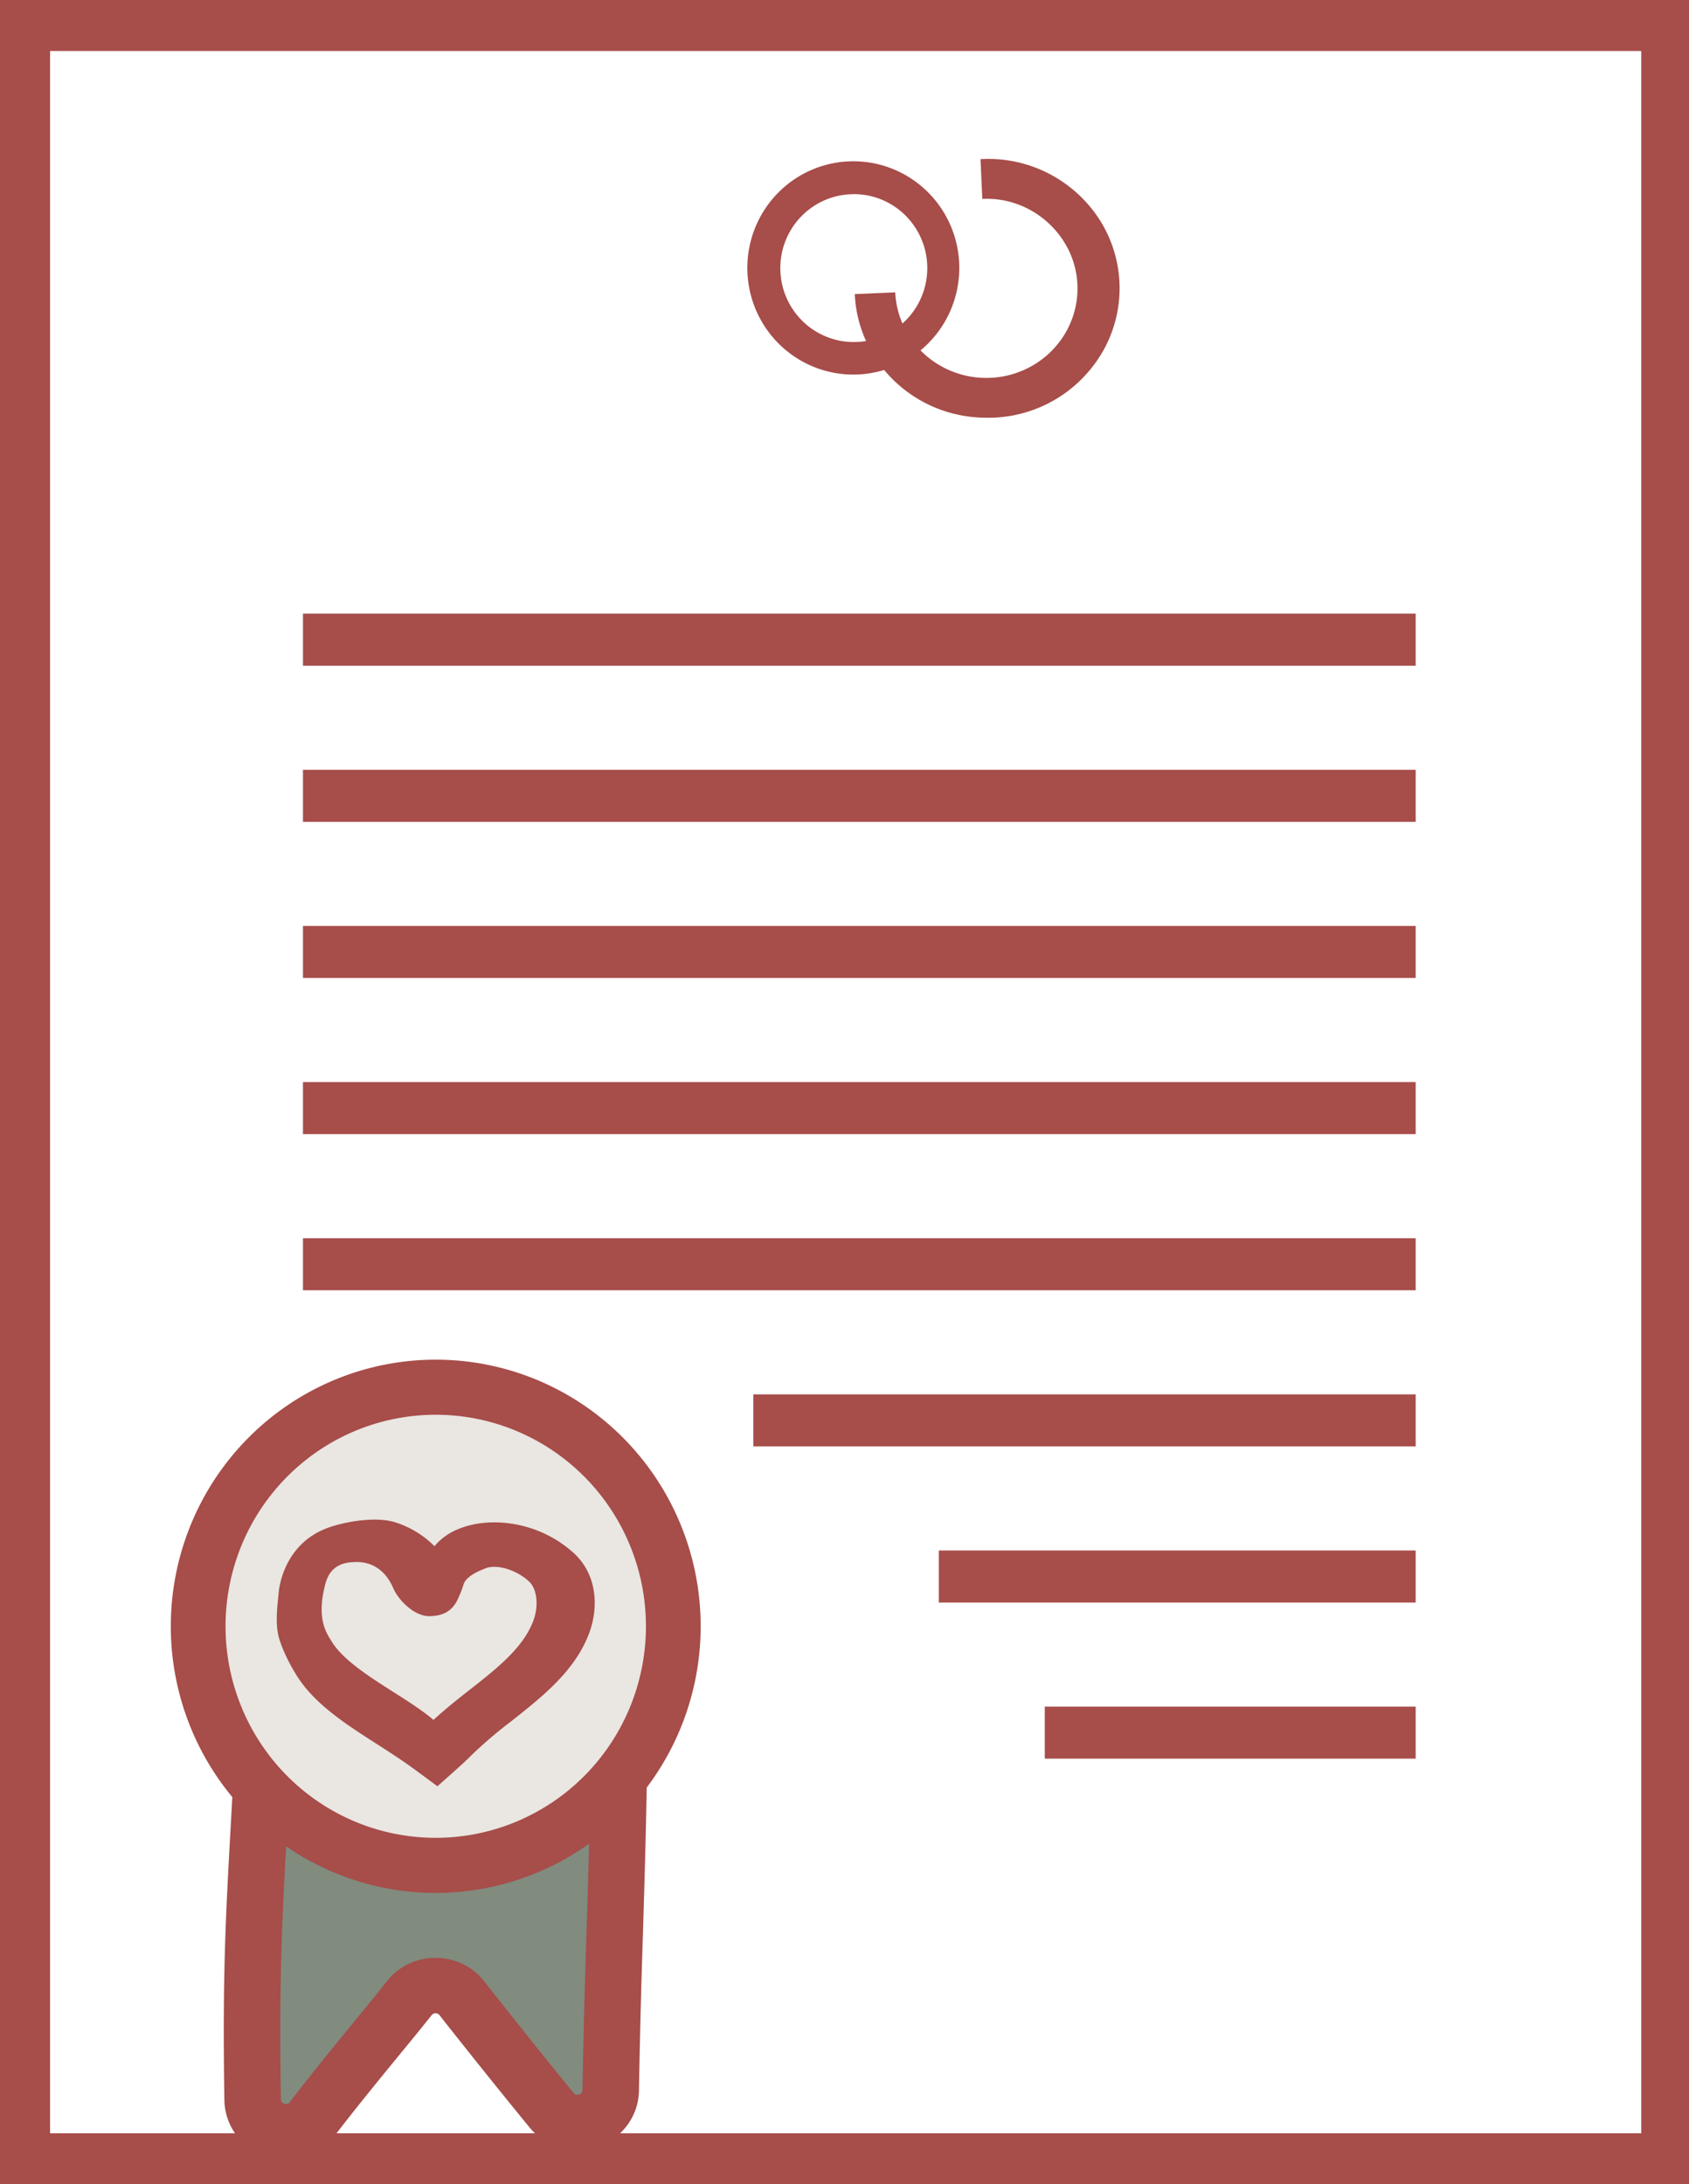
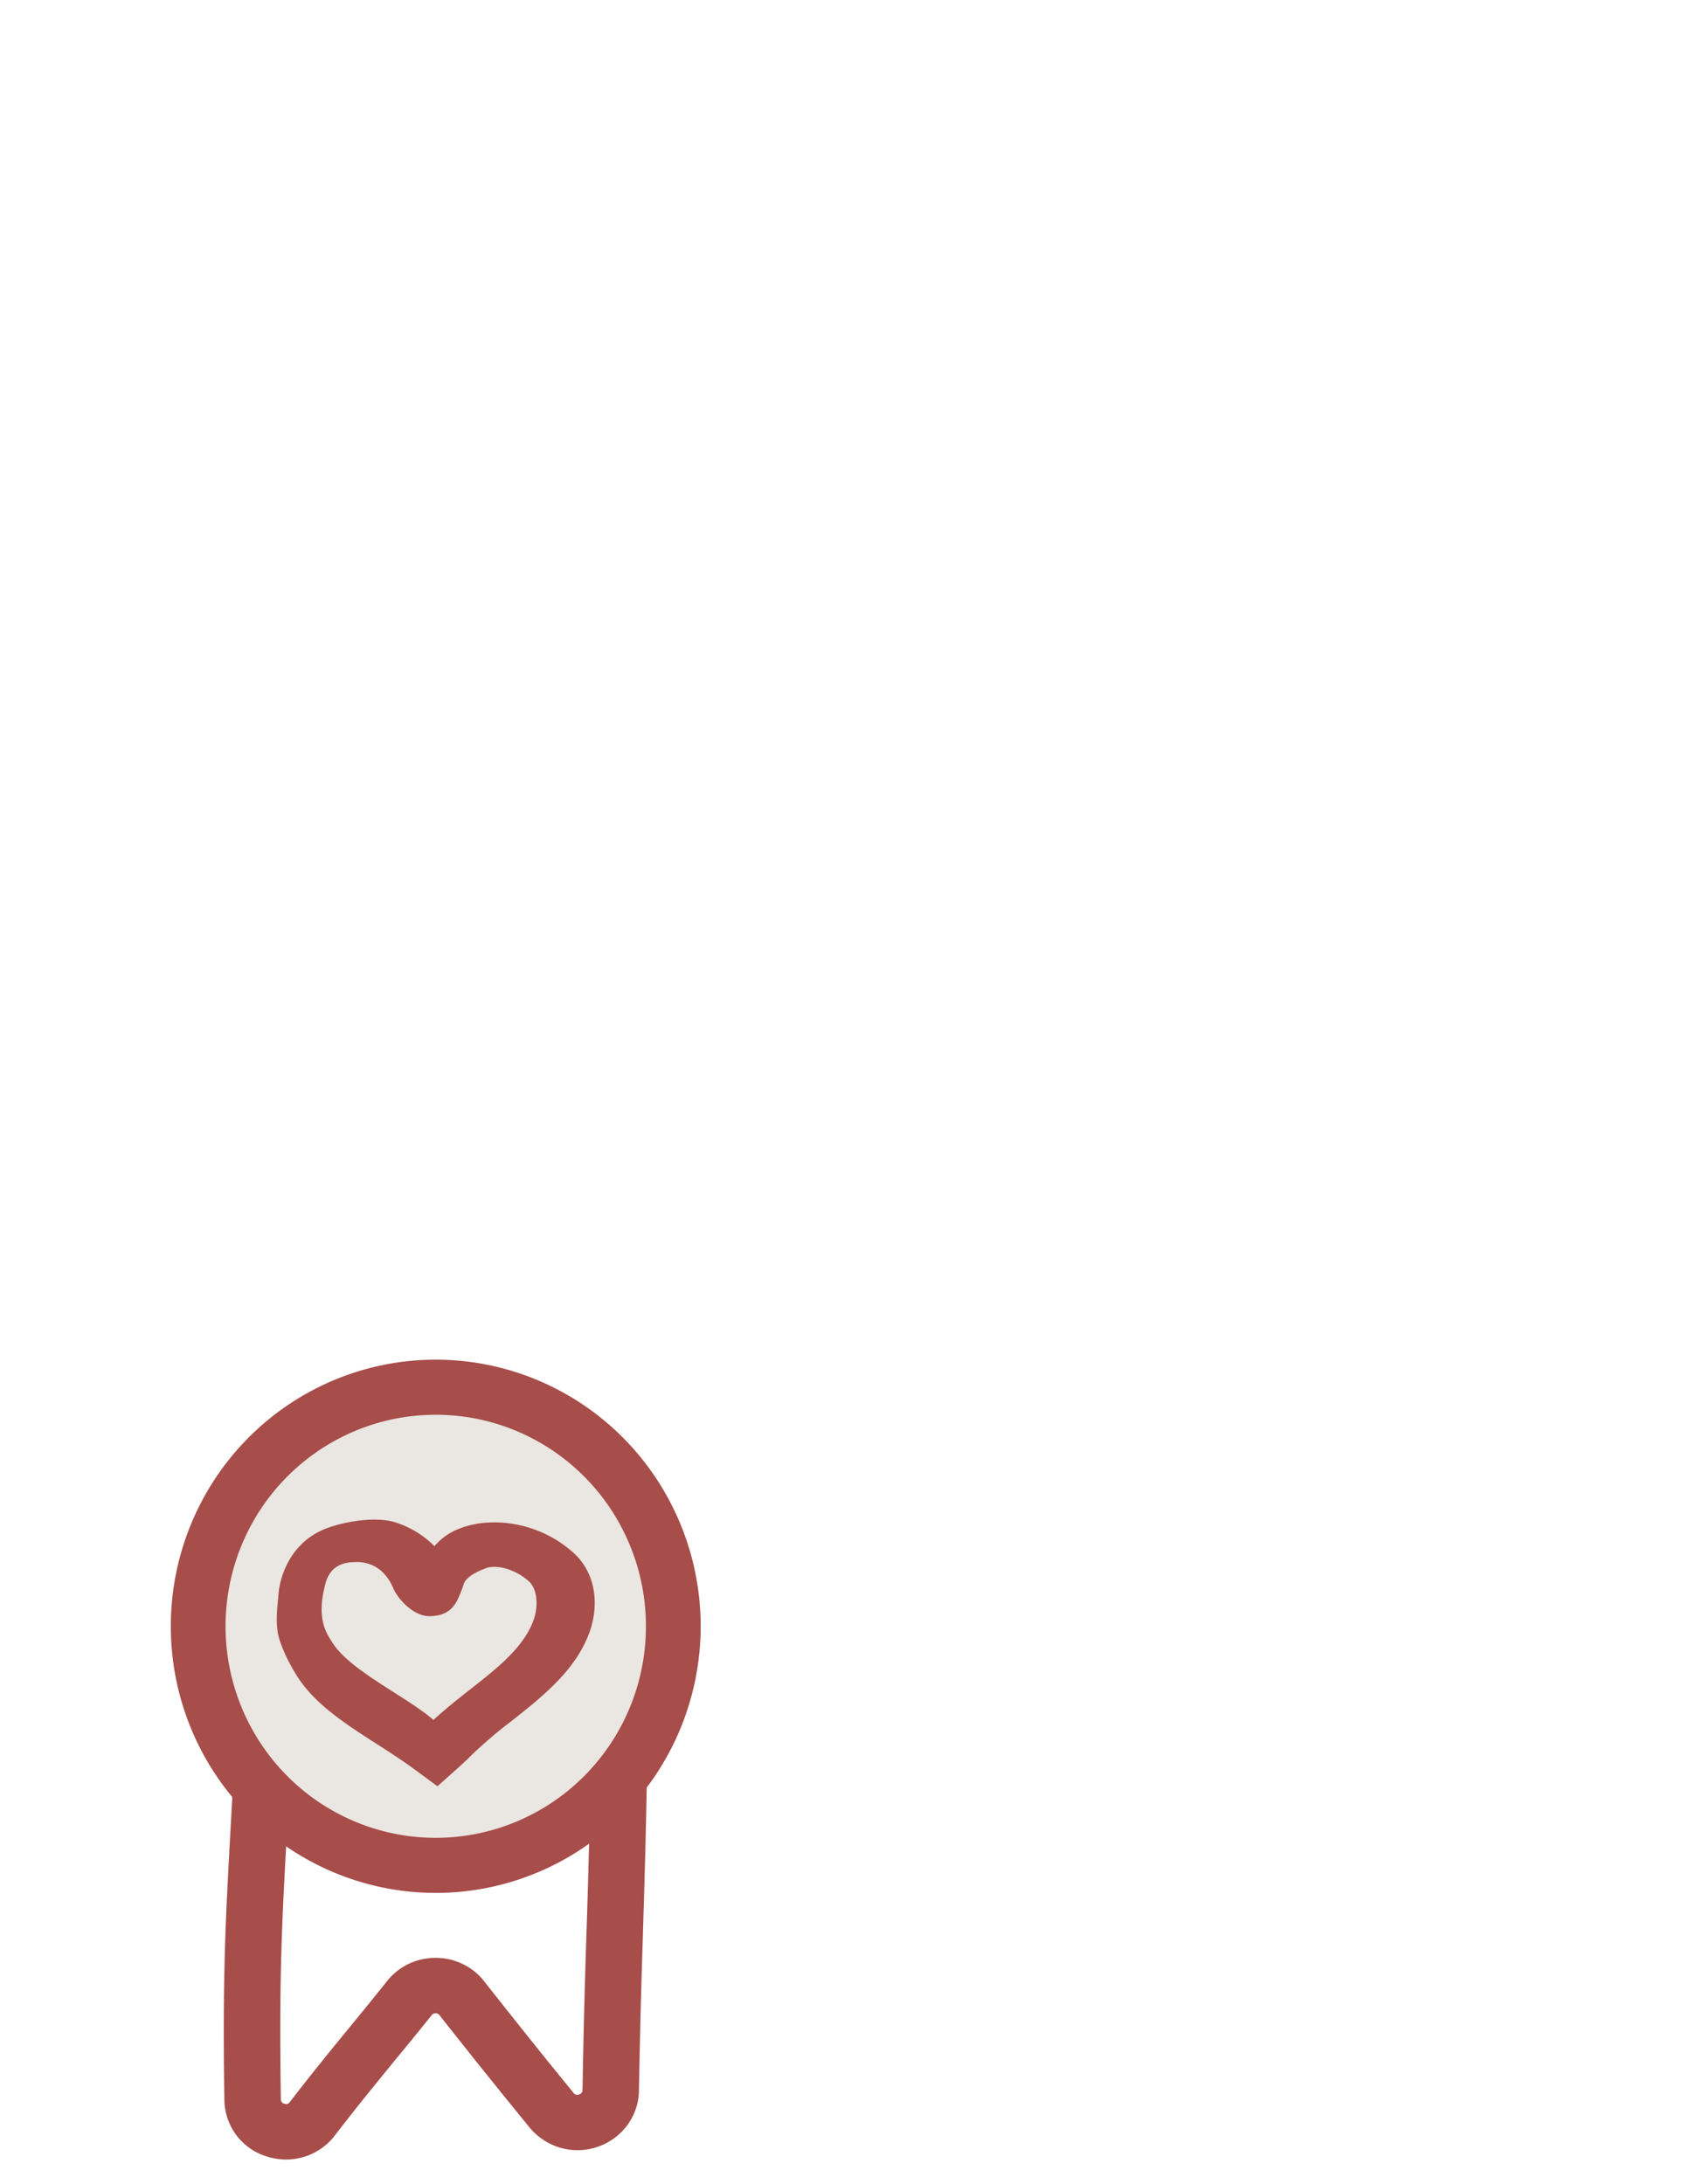
<svg xmlns="http://www.w3.org/2000/svg" viewBox="0 0 792 1024" version="1.1" author="jetiben">
  <g>
-     <path fill="#a74d4a" d="m794.088,1024.487l-795.083,0l0,-1024.974l795.083,0l0,1024.974zm-770.609,-24.374l746.136,0l0,-976.2l-746.136,0l0,976.225l0,-0.025z" />
-     <path fill="#a74d4a" d="m400.356,175.607a49.693,49.999 0 1 1 0,-99.997a49.693,49.999 0 0 1 0,99.997zm0,-84.573a34.412,34.624 0 1 0 0,69.323a34.412,34.624 0 0 0 0,-69.348l0,0.025z" />
-     <path fill="#a74d4a" d="m462.434,195.833c-32.996,-0.025 -60.128,-25.574 -61.619,-57.949l18.983,-0.825c0.671,15 9.442,28.499 23.008,35.399c13.541,6.9 29.816,6.2 42.711,-1.875c12.87,-8.075 20.374,-22.249 19.703,-37.249c-1.068,-23.149 -21.567,-41.299 -44.599,-40.074l-0.845,-18.65a62.215,62.598 0 0 1 55.407,27.724c12.026,18.35 13.069,41.649 2.733,60.998a61.917,62.298 0 0 1 -55.482,32.499zm-320.369,91.873l521.773,0l0,24.399l-521.773,0l0,-24.399zm0,73.198l521.773,0l0,24.399l-521.773,0l0,-24.399zm0,73.198l521.773,0l0,24.399l-521.773,0l0,-24.399zm0,73.198l521.773,0l0,24.399l-521.773,0l0,-24.399zm0,73.198l521.773,0l0,24.399l-521.773,0l0,-24.399zm211.194,73.198l310.579,0l0,24.399l-310.579,0l0,-24.399zm86.962,73.198l223.617,0l0,24.399l-223.617,0l0,-24.399zm49.693,73.198l173.924,0l0,24.399l-173.924,0l0,-24.399z" />
    <g>
-       <path fill="#818b7e" d="m120.779,827.995c-3.429,64.598 -5.715,88.248 -4.646,158.246c0.224,14.6 19.231,20.749 28.275,9.125l0.174,-0.225c17.045,-21.999 30.362,-37.449 45.891,-56.799a15.902,16 0 0 1 12.423,-5.875c4.845,0 9.392,2.225 12.373,5.975c11.578,14.6 28.3,35.574 42.611,52.924c9.268,11.2 27.753,4.9 28.002,-9.5c1.292,-72.423 2.609,-78.898 3.901,-155.421l-169.005,1.55z" />
      <path fill="#a74d4a" d="m134.185,1012.426c-3.106,0 -6.212,-0.5 -9.193,-1.475a27.902,28.074 0 0 1 -19.778,-26.449c-0.919,-58.549 0.571,-85.223 3.031,-129.397l2.236,-40.949l193.23,-1.725l-0.224,13.35c-0.671,39.124 -1.391,59.873 -1.988,80.548c-0.646,19.5 -1.242,38.949 -1.888,73.823c-0.174,11.925 -7.951,22.424 -19.38,26.324a29.244,29.424 0 0 1 -31.803,-8.95a3642.475,3664.908 0 0 1 -42.338,-52.774a2.261,2.275 0 0 0 -1.814,-0.9a2.286,2.3 0 0 0 -1.839,0.85c-5.764,7.25 -11.231,13.9 -16.672,20.499c-9.044,11.075 -18.088,22.099 -28.573,35.699c-5.367,7.225 -13.914,11.5 -23.008,11.525zm1.391,-172.496l-0.894,16.6c-2.435,43.624 -3.901,69.923 -2.982,127.572a2.037,2.05 0 0 0 1.615,2.15a2.087,2.1 0 0 0 2.584,-0.75c10.783,-14.05 20.001,-25.249 29.194,-36.499c5.392,-6.575 10.783,-13.175 16.498,-20.324c5.441,-6.85 13.79,-10.825 22.61,-10.8l0.124,0c8.87,0 17.243,4.025 22.66,10.925c11.429,14.5 27.878,35.249 41.99,52.399a2.062,2.075 0 0 0 2.559,0.725a2.137,2.15 0 0 0 1.615,-2.225c0.621,-35.074 1.242,-54.674 1.888,-74.223c0.571,-18.075 1.168,-36.224 1.739,-66.823l-141.202,1.3l0,-0.025z" />
      <path fill="#eae6e1" d="m245.608,867.844a111.784,112.472 0 1 0 -85.571,-207.795a111.784,112.472 0 0 0 85.571,207.795z" />
      <path fill="#a74d4a" d="m204.326,887.43a124.232,124.997 0 1 1 0,-249.994a124.232,124.997 0 0 1 0,249.994zm0,-224.169a98.565,99.172 0 1 0 0,198.345a98.565,99.172 0 0 0 0,-198.345z" />
      <path fill="#a74d4a" d="m215.085,716.784a28.076,28.249 0 0 0 -11.355,8.1a45.096,45.374 0 0 0 -18.113,-11.1c-9.367,-3.125 -25.045,-0.3 -33.195,3c-16.399,6.6 -21.169,22.449 -21.79,30.324c-0.497,5.7 -1.64,13.3 0,20.099c1.391,5.225 4.671,12.1 7.653,16.925c11.454,19.725 36.201,30.674 56.451,45.649l10.386,7.65l9.392,-8.375c2.857,-2.6 4,-3.6 6.733,-6.35a206.722,207.995 0 0 1 18.486,-15.75c14.982,-11.85 30.486,-24.074 36.872,-42.249c3.777,-10.825 3.801,-26.099 -7.504,-36.549a55.283,55.624 0 0 0 -20.672,-11.85c-11.38,-3.6 -23.778,-3.45 -33.344,0.475zm5.069,75.498c-5.715,4.475 -11.479,9.075 -16.896,14.05c-12.945,-11.25 -39.854,-23.299 -47.854,-36.999c-2.087,-3.325 -6.833,-9.875 -3.329,-24.749c0.745,-3.15 2.137,-11.6 13.069,-12.2c1.093,0.05 13.169,-2.05 19.281,12.225c2.236,5.25 9.566,13.05 16.771,13.075c6.808,0 10.808,-2.625 13.243,-7.5c1.193,-2.5 2.211,-5 3.006,-7.575c1.441,-4.175 8.771,-6.75 10.435,-7.425c2.336,-0.95 6.261,-0.8 10.038,0.4c3.975,1.3 7.454,3.325 10.187,5.875c3.652,3.375 4.547,11 2.186,17.8c-4.522,12.9 -16.945,22.699 -30.139,33.024z" />
    </g>
  </g>
</svg>